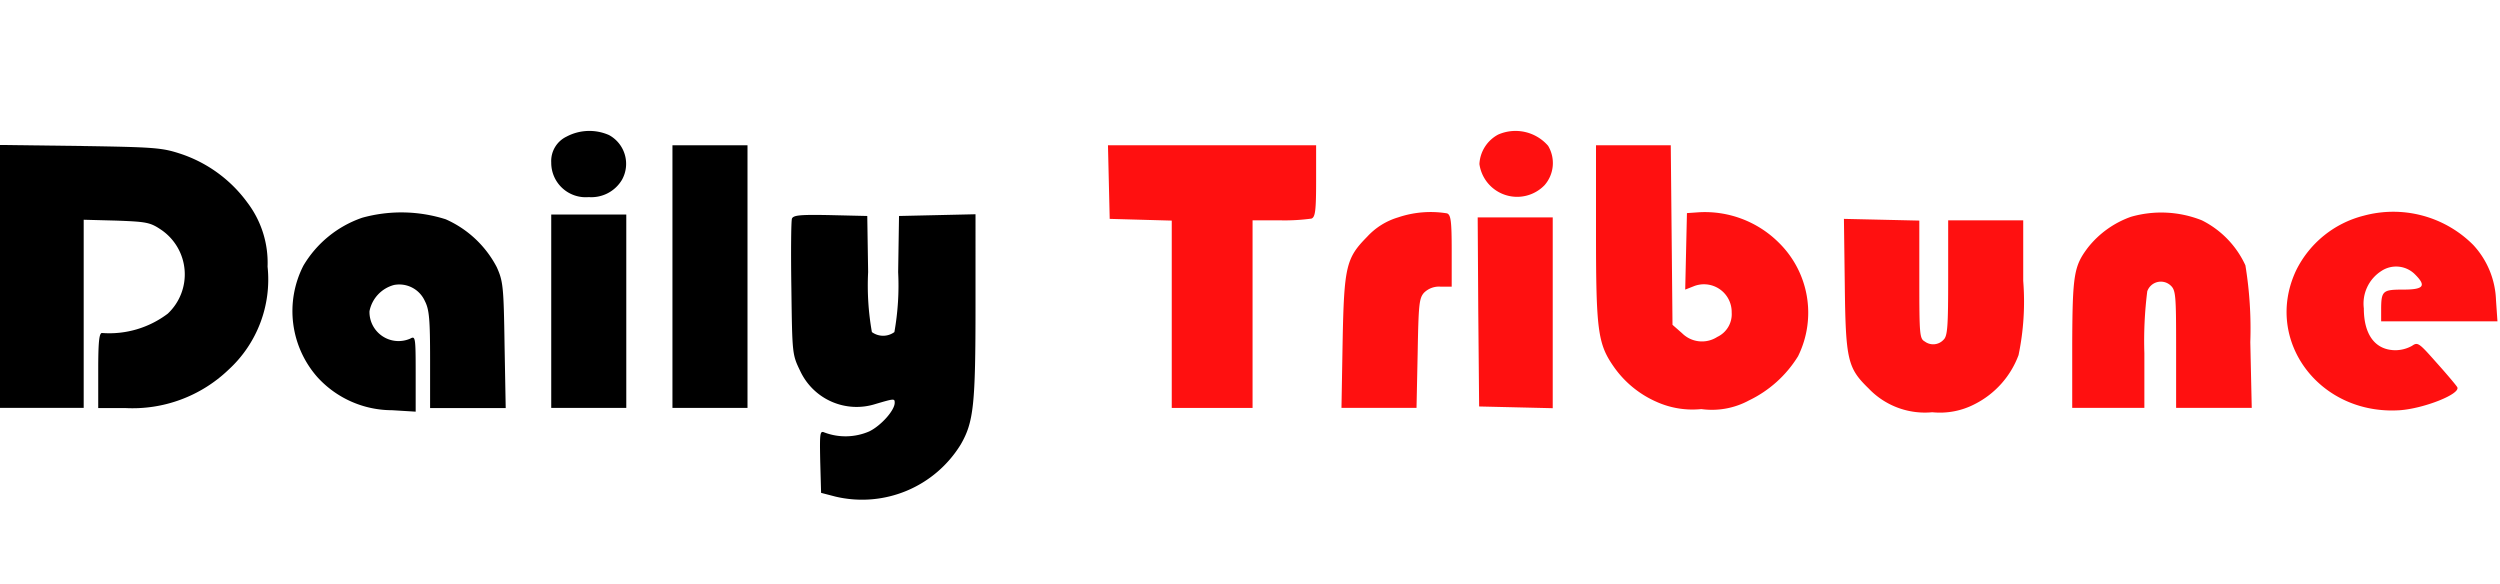
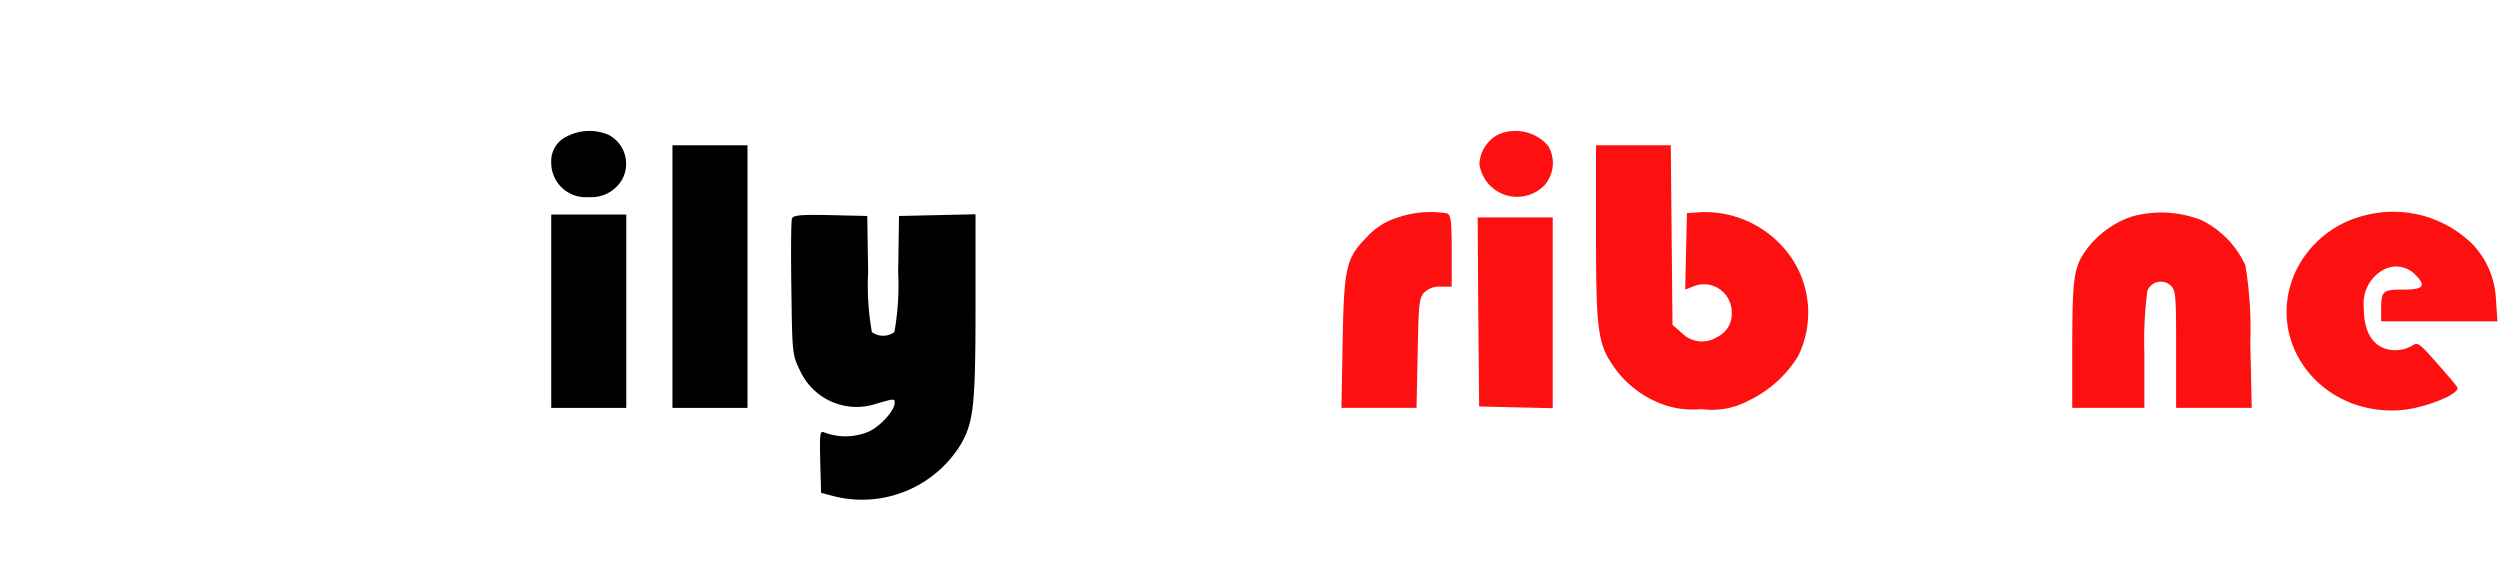
<svg xmlns="http://www.w3.org/2000/svg" width="107" height="25" viewBox="0 0 107 25">
  <defs>
    <clipPath id="clip-path">
      <rect id="Rectangle_3" data-name="Rectangle 3" width="107" height="25" fill="none" />
    </clipPath>
  </defs>
  <g id="Group_1" data-name="Group 1" clip-path="url(#clip-path)">
    <g id="Daily-tribune" transform="translate(0 134.585)">
      <path id="Path_299782" data-name="Path 299782" d="M191.655-128.707A1.158,1.158,0,0,0,191-127.6a1.475,1.475,0,0,0,1.606,1.482,1.523,1.523,0,0,0,1.421-.741,1.4,1.4,0,0,0-.556-1.915A2.083,2.083,0,0,0,191.655-128.707Z" transform="translate(-167.407 -0.031)" />
-       <path id="Path_299783" data-name="Path 299783" d="M513.4-128.824a1.516,1.516,0,0,0-.8,1.26,1.63,1.63,0,0,0,2.792.9,1.438,1.438,0,0,0,.148-1.68A1.845,1.845,0,0,0,513.4-128.824Z" transform="translate(-449.281)" fill="#ff1010" />
-       <path id="Path_299784" data-name="Path 299784" d="M0-118.48v5.633H3.582V-120.9l1.4.037c1.3.049,1.445.074,1.927.4a2.307,2.307,0,0,1,.272,3.582,4.14,4.14,0,0,1-2.816.828c-.124,0-.161.408-.161,1.606v1.606H5.349a5.936,5.936,0,0,0,4.435-1.643,5.231,5.231,0,0,0,1.668-4.41,4.259,4.259,0,0,0-.865-2.742,5.8,5.8,0,0,0-2.9-2.1c-.766-.247-1.1-.272-4.249-.321L0-124.1Z" transform="translate(0 -4.28)" />
+       <path id="Path_299783" data-name="Path 299783" d="M513.4-128.824a1.516,1.516,0,0,0-.8,1.26,1.63,1.63,0,0,0,2.792.9,1.438,1.438,0,0,0,.148-1.68A1.845,1.845,0,0,0,513.4-128.824" transform="translate(-449.281)" fill="#ff1010" />
      <path id="Path_299785" data-name="Path 299785" d="M233-118.38v5.62h3.212V-124H233Z" transform="translate(-204.219 -4.367)" />
-       <path id="Path_299786" data-name="Path 299786" d="M383.937-122.431l.037,1.581,1.334.037,1.322.037v8.017h3.459v-8.029h1.161a8.581,8.581,0,0,0,1.359-.074c.161-.062.2-.321.2-1.606V-124H383.9Z" transform="translate(-336.479 -4.367)" fill="#ff1010" />
      <path id="Path_299787" data-name="Path 299787" d="M553-120.257c0,4.138.074,4.743.741,5.707a4.374,4.374,0,0,0,1.853,1.532,3.753,3.753,0,0,0,1.915.309,3.326,3.326,0,0,0,2.038-.371,5.021,5.021,0,0,0,2.1-1.89,4.2,4.2,0,0,0-.84-4.879,4.483,4.483,0,0,0-3.384-1.285l-.531.037-.037,1.631-.037,1.643.346-.136a1.186,1.186,0,0,1,1.643,1.112,1.075,1.075,0,0,1-.618,1.05,1.206,1.206,0,0,1-1.507-.161l-.408-.358-.037-3.842L556.2-124H553Z" transform="translate(-484.691 -4.367)" fill="#ff1010" />
-       <path id="Path_299788" data-name="Path 299788" d="M104.3-100.531a4.7,4.7,0,0,0-2.52,2.051,4.27,4.27,0,0,0,.605,4.78,4.322,4.322,0,0,0,3.187,1.408l1.013.062V-93.86c0-1.569-.012-1.618-.235-1.495a1.245,1.245,0,0,1-1.742-1.173,1.448,1.448,0,0,1,1.05-1.124,1.2,1.2,0,0,1,1.322.692c.185.358.222.778.222,2.5v2.075h3.236l-.049-2.693c-.037-2.508-.062-2.73-.333-3.335a4.526,4.526,0,0,0-2.186-2.051A6.28,6.28,0,0,0,104.3-100.531Z" transform="translate(-88.794 -24.736)" />
      <path id="Path_299789" data-name="Path 299789" d="M467.221-100.708a2.933,2.933,0,0,0-1.322.828c-.9.914-.988,1.26-1.05,4.509l-.049,2.816h3.212l.049-2.335c.037-2.088.062-2.359.272-2.594a.907.907,0,0,1,.716-.259h.469v-1.532c0-1.285-.037-1.544-.2-1.606A4.352,4.352,0,0,0,467.221-100.708Z" transform="translate(-407.385 -24.572)" fill="#ff1010" />
      <path id="Path_299790" data-name="Path 299790" d="M720.508-100.525a4.092,4.092,0,0,0-1.841,1.322c-.593.791-.654,1.149-.667,4.1v2.755h3.088v-2.335a16.917,16.917,0,0,1,.124-2.656.616.616,0,0,1,.988-.259c.235.21.247.4.247,2.742v2.508h3.237l-.062-2.816a16.76,16.76,0,0,0-.21-3.286,4.029,4.029,0,0,0-1.865-1.927A4.7,4.7,0,0,0,720.508-100.525Z" transform="translate(-629.309 -24.779)" fill="#ff1010" />
      <path id="Path_299791" data-name="Path 299791" d="M795.57-100.757a4.437,4.437,0,0,0-2.89,2.335c-1.408,2.977.976,6.213,4.435,5.991,1.038-.074,2.619-.7,2.458-.988-.049-.086-.457-.568-.889-1.05-.754-.852-.8-.889-1.05-.716a1.479,1.479,0,0,1-.7.185c-.865,0-1.359-.655-1.359-1.791a1.654,1.654,0,0,1,.741-1.593,1.141,1.141,0,0,1,1.421.111c.531.519.42.679-.482.679-.877,0-.939.049-.939.877v.482h4.978l-.062-.9a3.654,3.654,0,0,0-.976-2.372A4.833,4.833,0,0,0,795.57-100.757Z" transform="translate(-694.403 -24.596)" fill="#ff1010" />
      <path id="Path_299792" data-name="Path 299792" d="M191-95.862v4.138h3.212V-100H191Z" transform="translate(-167.407 -25.403)" />
      <path id="Path_299793" data-name="Path 299793" d="M274.134-99.915c-.037.1-.049,1.445-.025,2.989.037,2.829.037,2.829.383,3.545a2.664,2.664,0,0,0,3.224,1.4c.8-.235.815-.235.815-.049,0,.321-.581.976-1.087,1.223a2.558,2.558,0,0,1-1.915.049c-.2-.086-.21,0-.185,1.248l.037,1.334.618.161a4.952,4.952,0,0,0,5.361-2.236c.556-.964.63-1.717.63-5.966V-100.1l-1.631.037-1.643.037-.037,2.4a11.418,11.418,0,0,1-.161,2.569.815.815,0,0,1-.963,0,11.419,11.419,0,0,1-.161-2.569l-.037-2.4-1.581-.037C274.5-100.088,274.2-100.063,274.134-99.915Z" transform="translate(-240.238 -25.315)" />
      <path id="Path_299794" data-name="Path 299794" d="M512.025-94.961l.037,4.052,1.581.037,1.569.037V-99H512Z" transform="translate(-448.755 -26.279)" fill="#ff1010" />
-       <path id="Path_299795" data-name="Path 299795" d="M638.937-95.659c.037,3.212.123,3.545,1.025,4.422a3.324,3.324,0,0,0,2.718,1.013,3.226,3.226,0,0,0,1.816-.346,3.854,3.854,0,0,0,1.878-2.1,11.266,11.266,0,0,0,.2-3.175v-2.594h-3.212v2.458c0,2.075-.025,2.5-.2,2.656a.6.6,0,0,1-.8.074c-.222-.124-.235-.284-.235-2.656v-2.52l-1.618-.037L638.9-98.5Z" transform="translate(-559.98 -26.717)" fill="#ff1010" />
    </g>
  </g>
</svg>